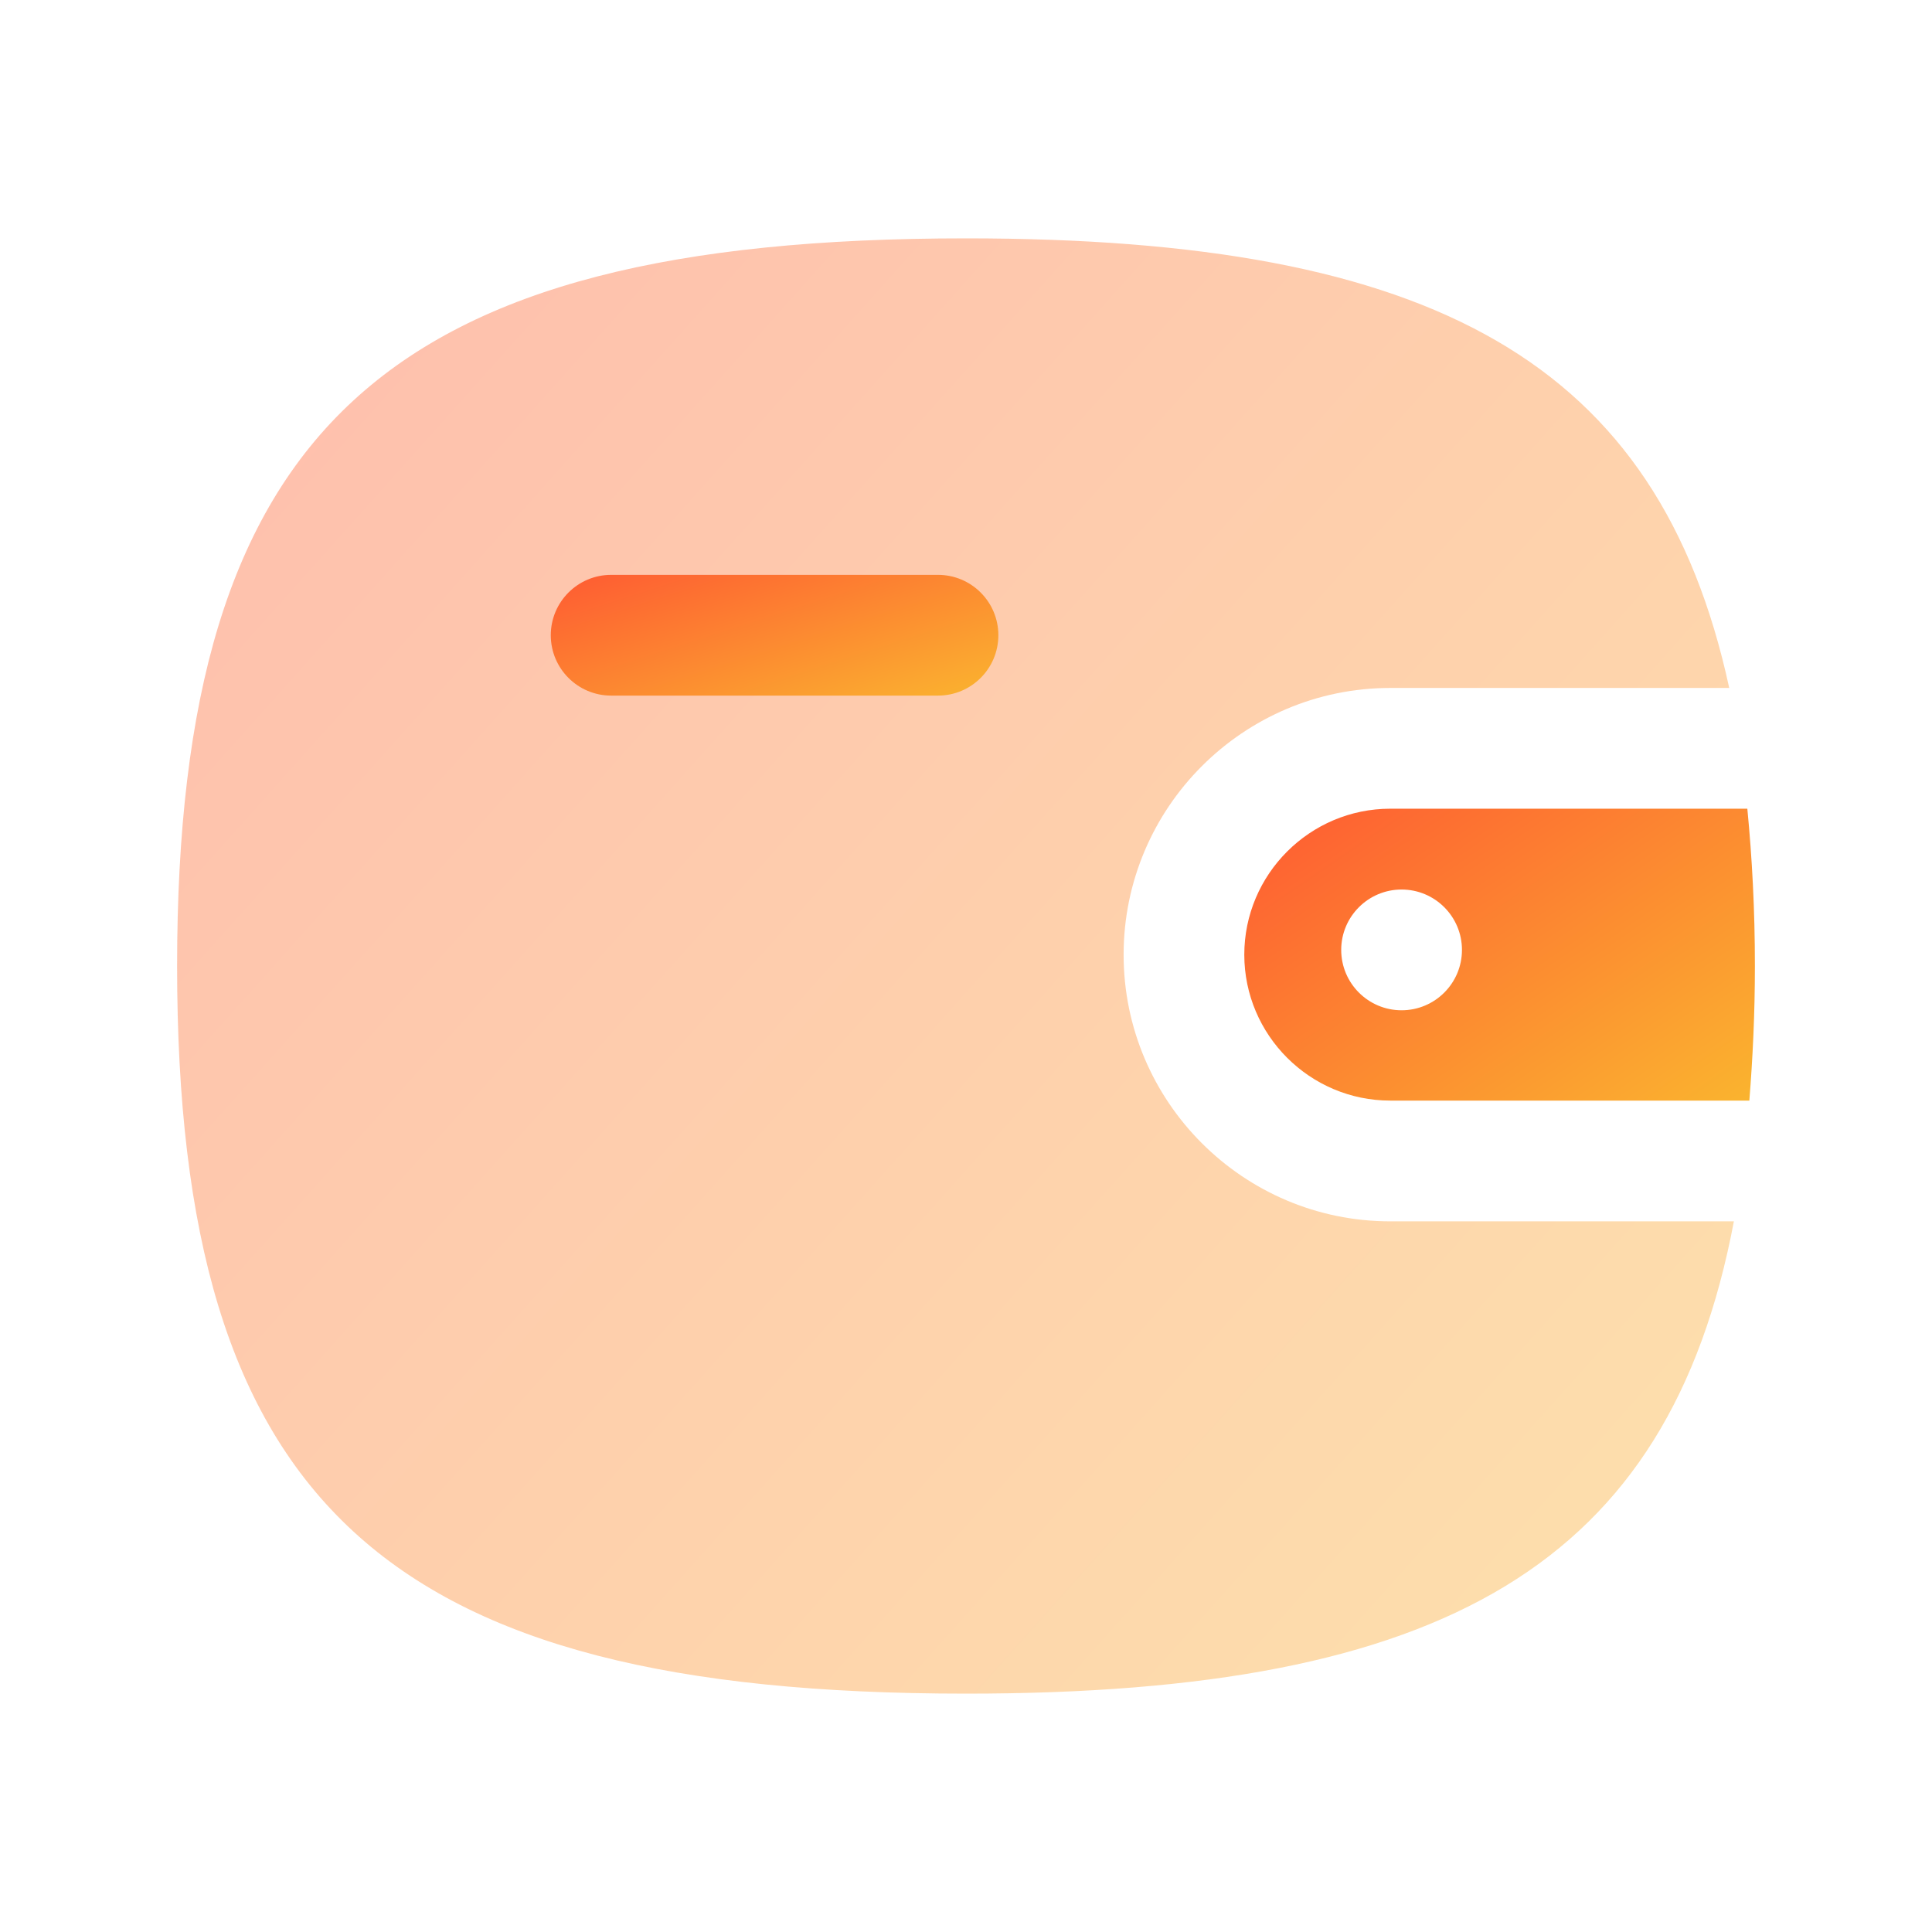
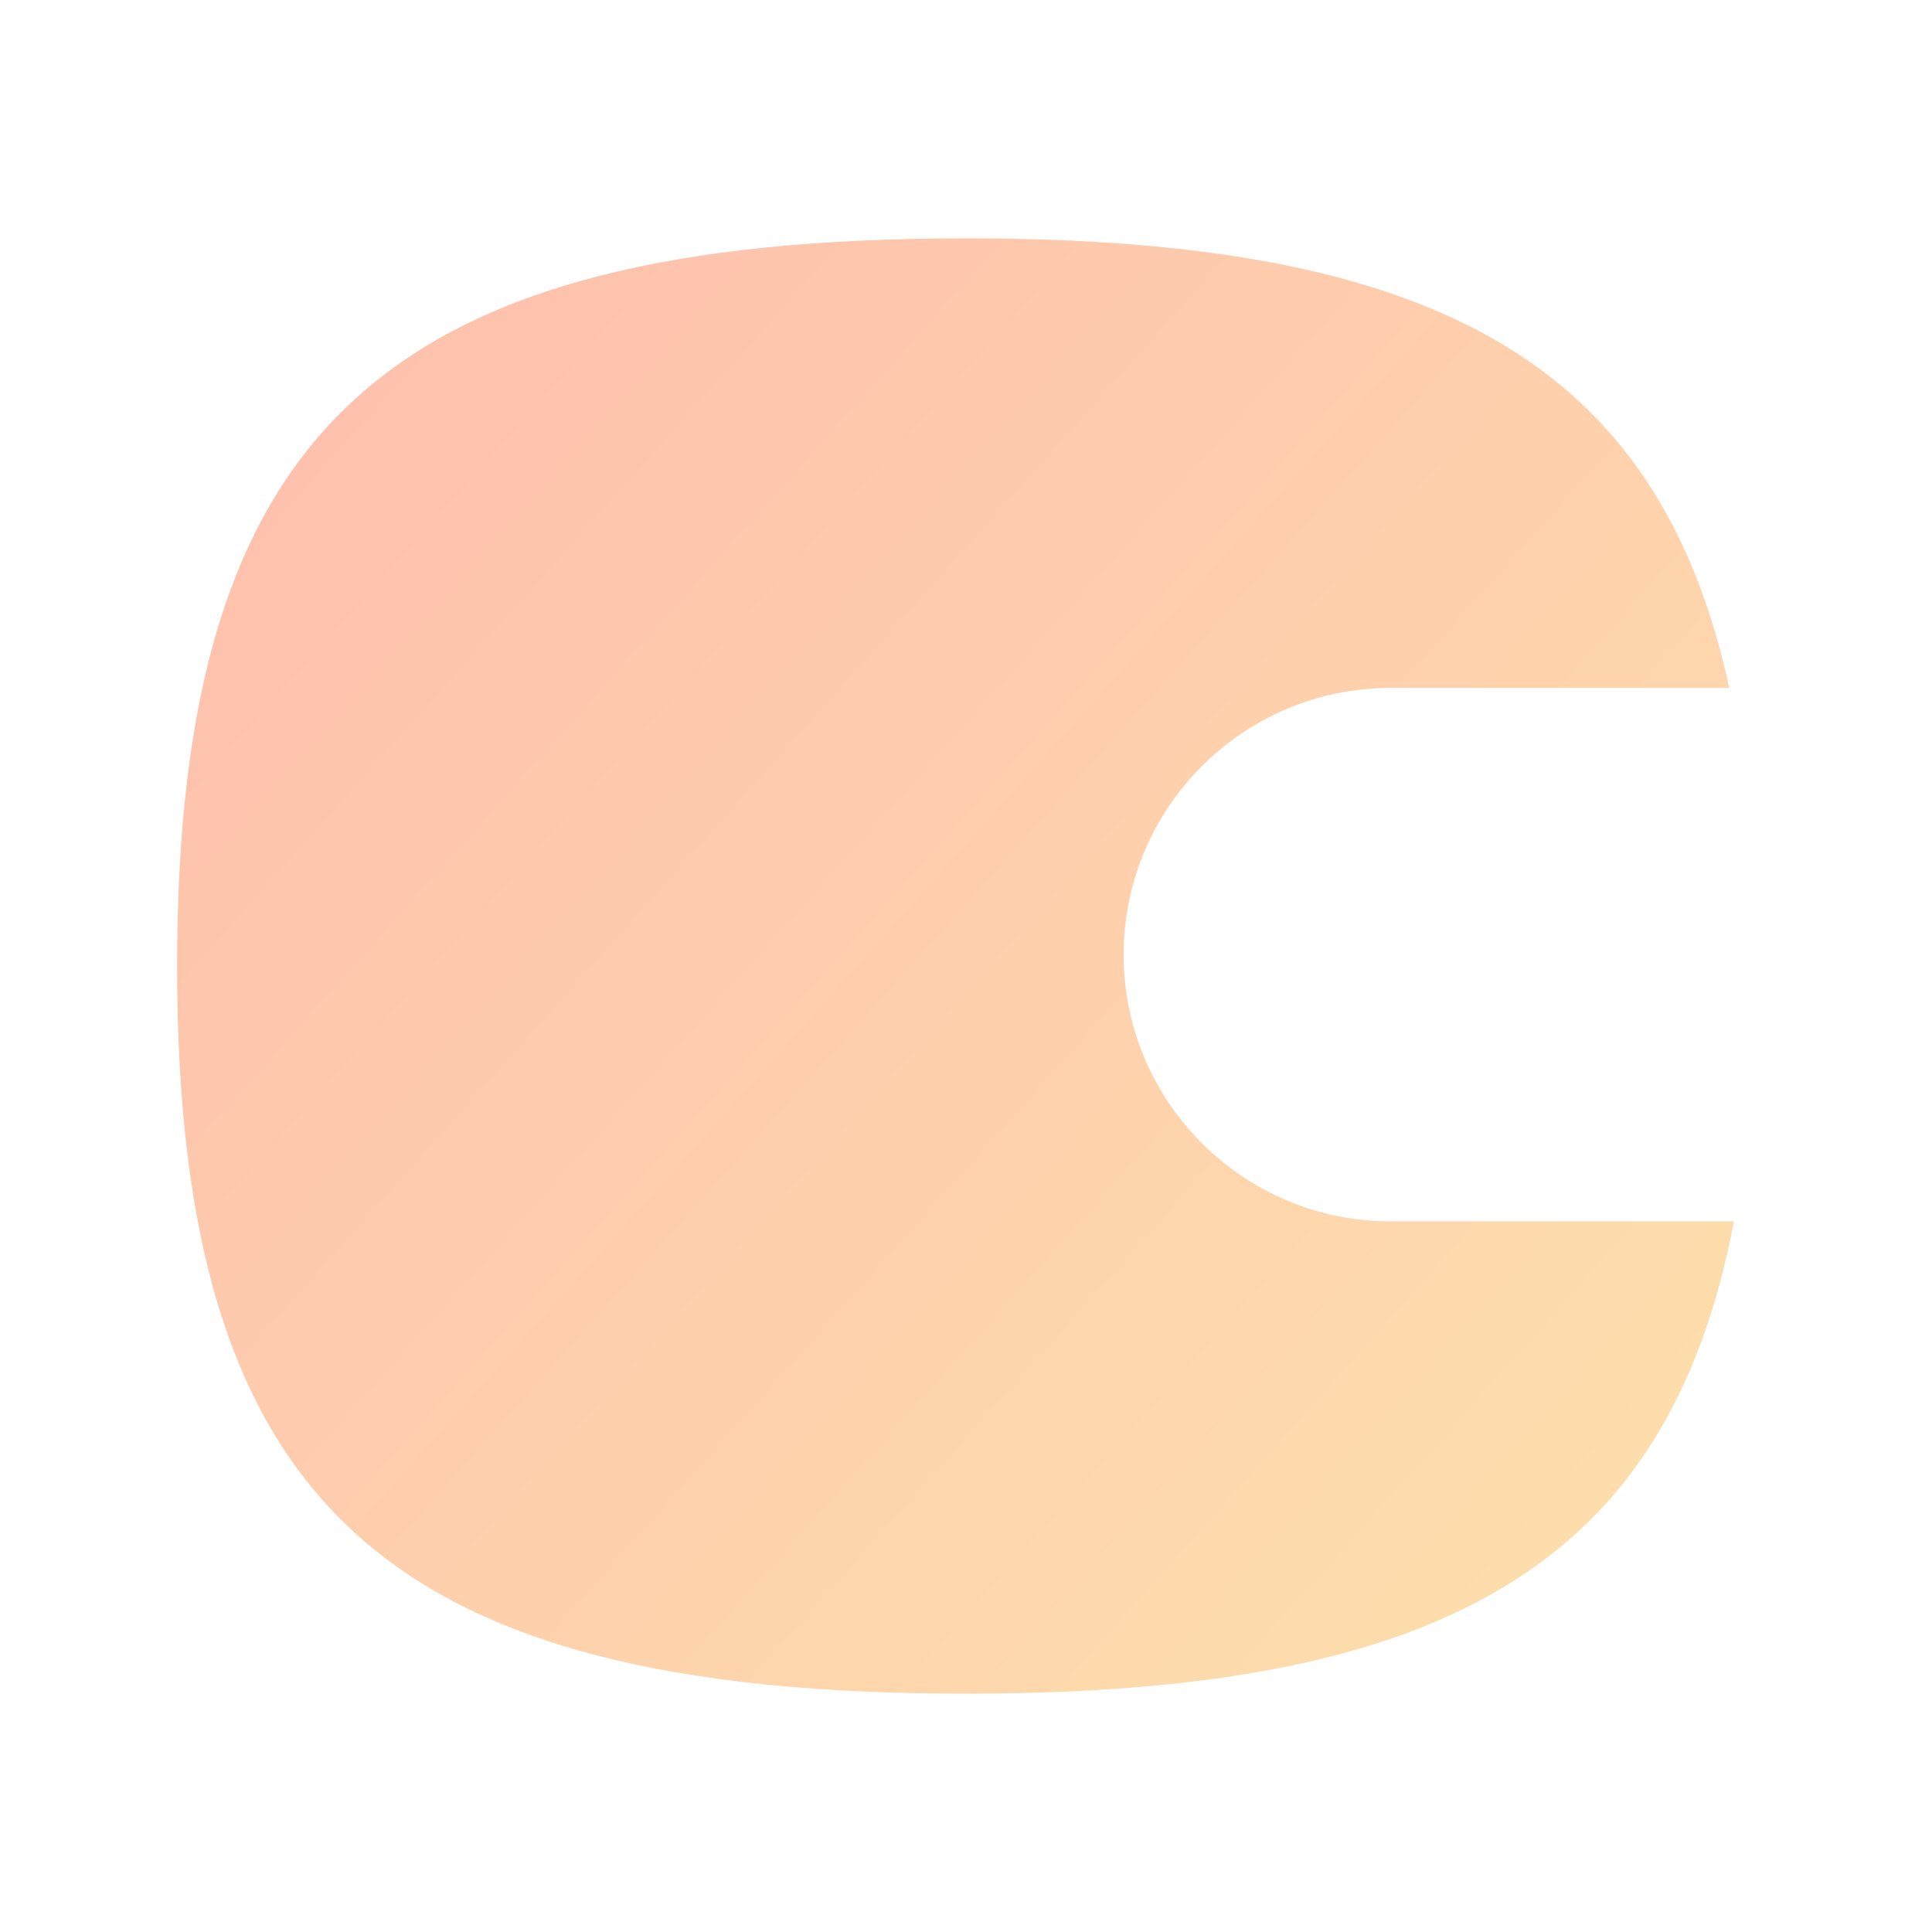
<svg xmlns="http://www.w3.org/2000/svg" width="24" height="24" viewBox="0 0 24 24" fill="none">
  <path opacity="0.4" fill-rule="evenodd" clip-rule="evenodd" d="M17.271 15.172C15.444 15.172 13.958 13.686 13.958 11.86C13.958 10.033 15.444 8.546 17.271 8.546H21.481C20.603 4.492 17.81 2.961 12.001 2.961C4.765 2.961 2.2 5.327 2.2 12C2.2 18.674 4.765 21.039 12.001 21.039C17.943 21.039 20.731 19.439 21.539 15.172H17.271Z" fill="url(#paint0_linear_3_1133)" />
-   <path fill-rule="evenodd" clip-rule="evenodd" d="M11.652 8.641H7.592C7.178 8.641 6.842 8.305 6.842 7.891C6.842 7.477 7.178 7.141 7.592 7.141H11.652C12.066 7.141 12.402 7.477 12.402 7.891C12.402 8.305 12.066 8.641 11.652 8.641Z" fill="url(#paint1_linear_3_1133)" />
-   <path d="M21.706 10.046C21.765 10.655 21.8 11.298 21.8 12C21.8 12.595 21.773 13.144 21.731 13.672H17.271C16.272 13.672 15.458 12.859 15.457 11.86C15.457 10.86 16.272 10.046 17.271 10.046H21.706ZM17.411 11.05C16.997 11.05 16.661 11.386 16.661 11.8C16.661 12.214 16.997 12.55 17.411 12.55C17.825 12.55 18.161 12.214 18.161 11.8C18.161 11.386 17.825 11.05 17.411 11.05Z" fill="url(#paint2_linear_3_1133)" />
  <defs>
    <linearGradient id="paint0_linear_3_1133" x1="0.846" y1="6.577" x2="20.378" y2="24.054" gradientUnits="userSpaceOnUse">
      <stop stop-color="#FE5F32" />
      <stop offset="1" stop-color="#FAB82F" />
    </linearGradient>
    <linearGradient id="paint1_linear_3_1133" x1="6.453" y1="7.441" x2="7.405" y2="10.395" gradientUnits="userSpaceOnUse">
      <stop stop-color="#FE5F32" />
      <stop offset="1" stop-color="#FAB82F" />
    </linearGradient>
    <linearGradient id="paint2_linear_3_1133" x1="15.014" y1="10.771" x2="18.686" y2="16.145" gradientUnits="userSpaceOnUse">
      <stop stop-color="#FE5F32" />
      <stop offset="1" stop-color="#FAB82F" />
    </linearGradient>
  </defs>
</svg>